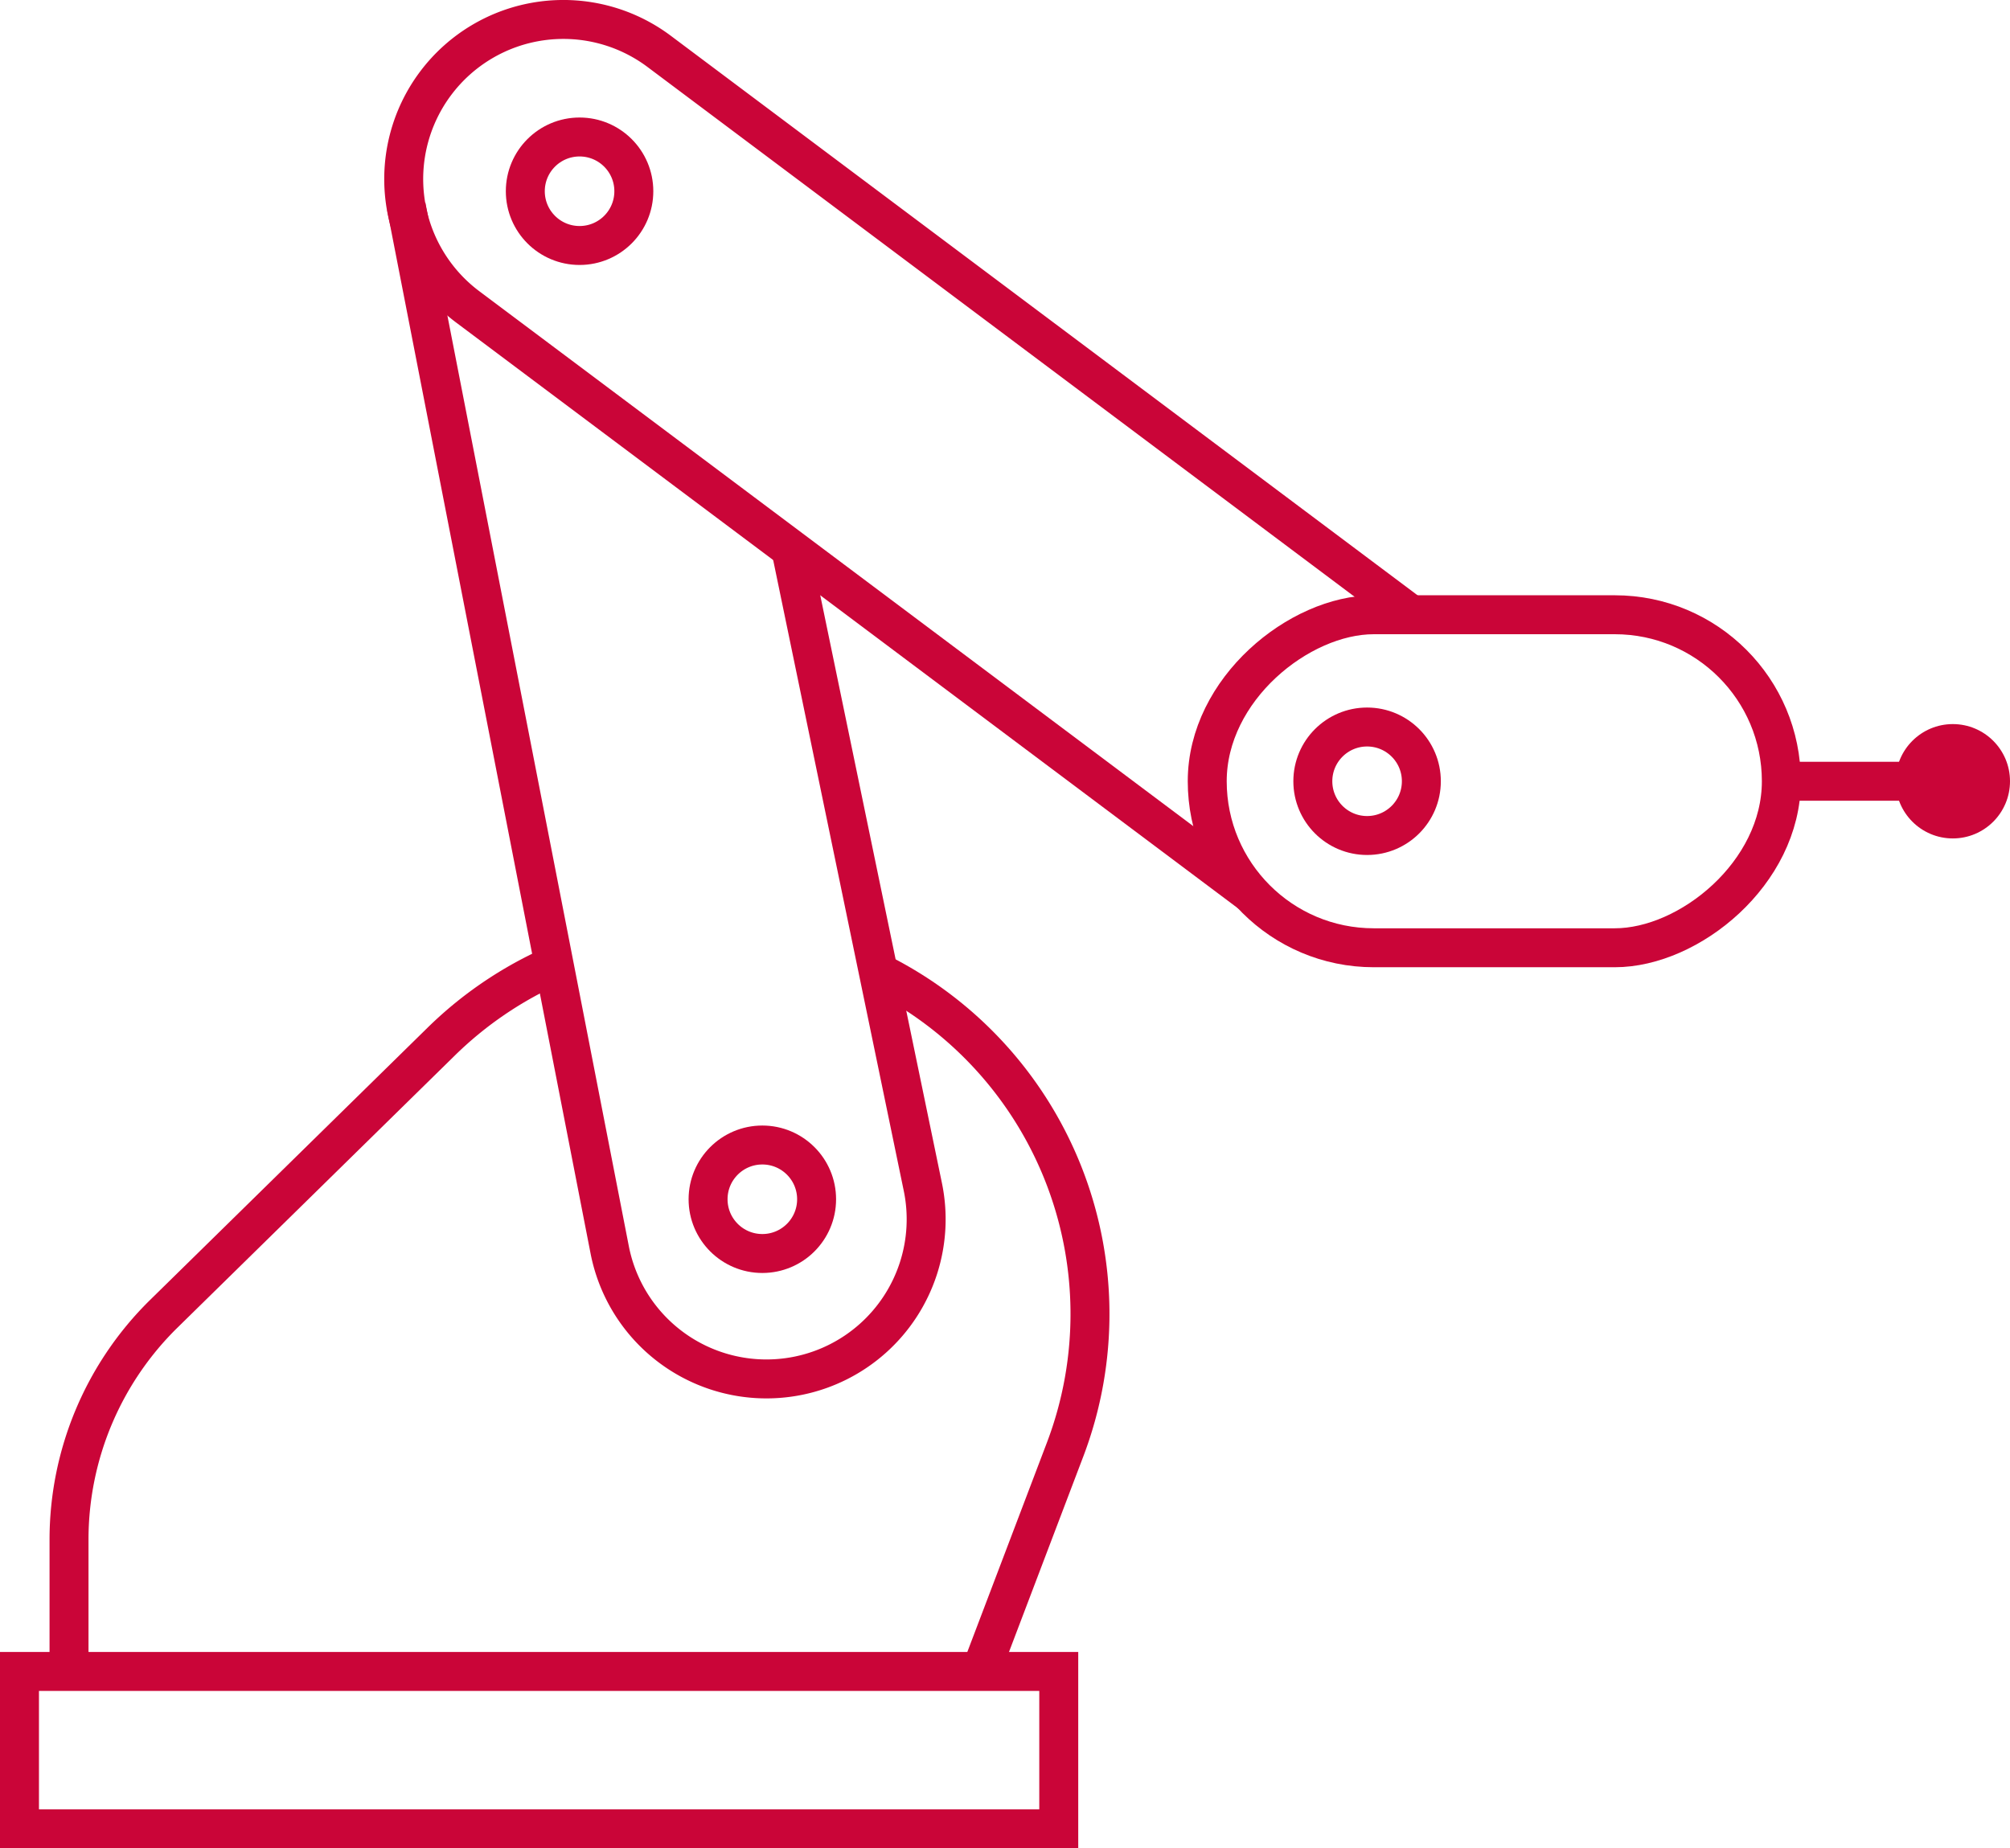
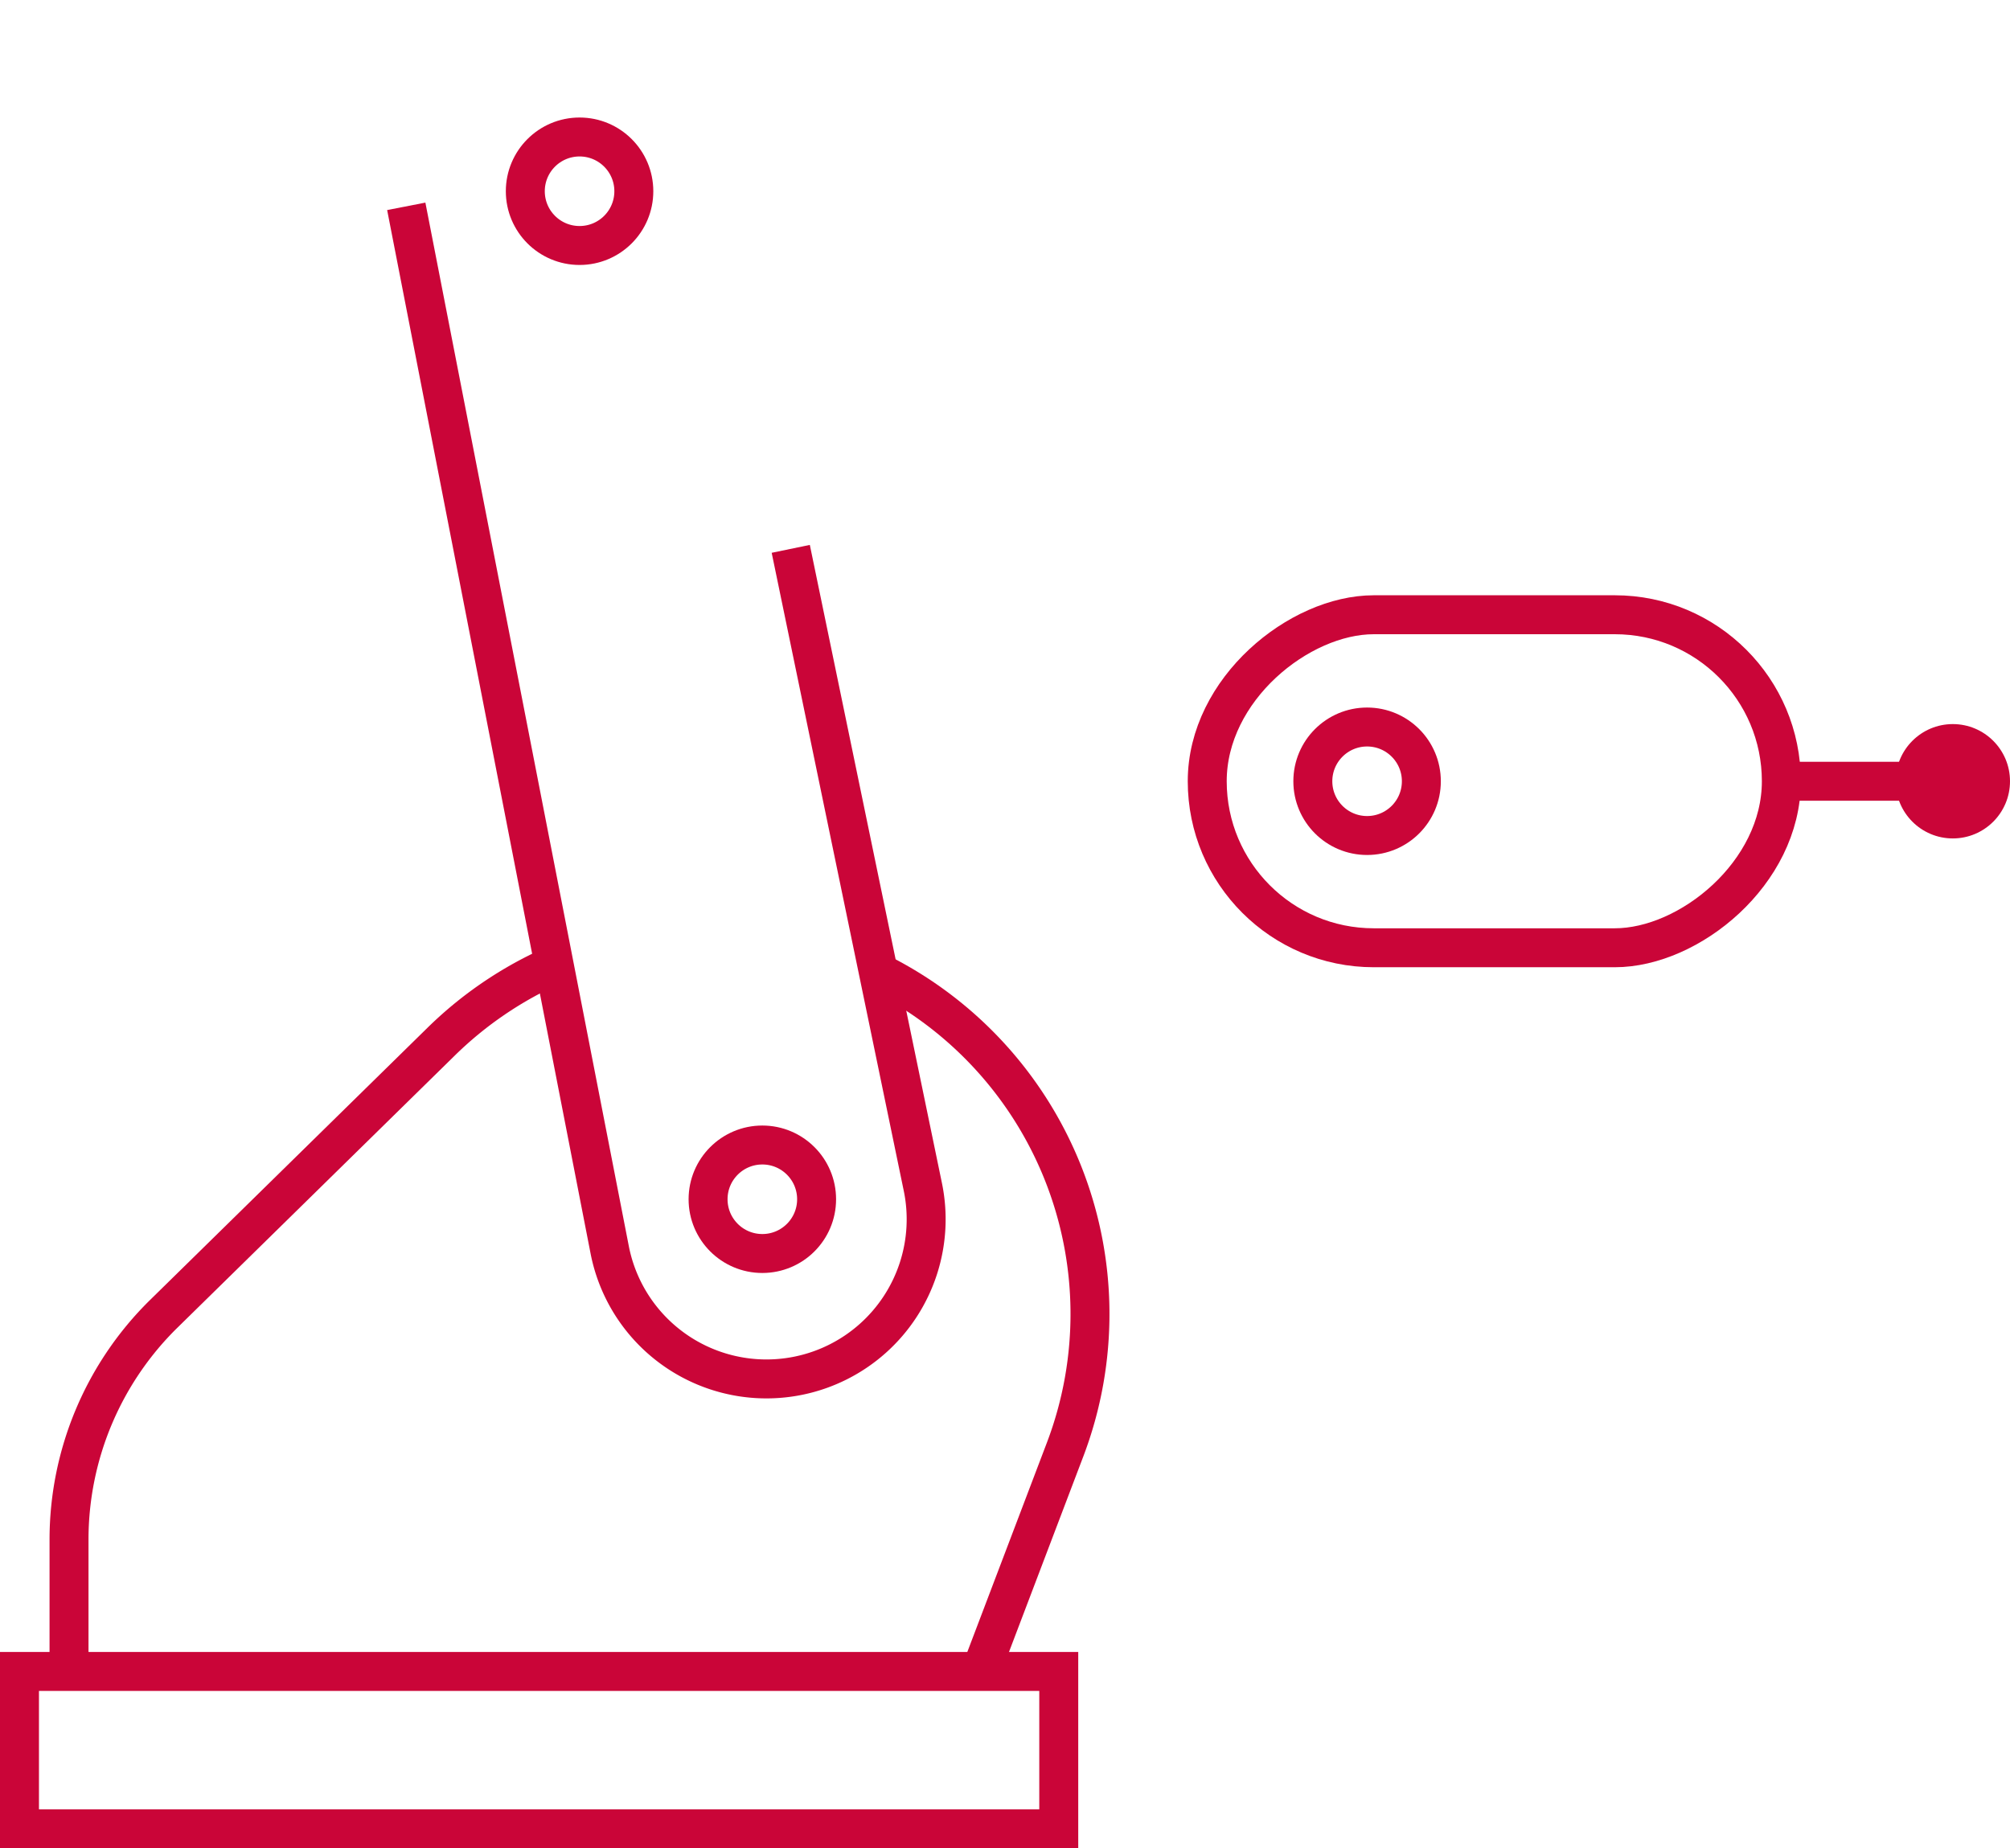
<svg xmlns="http://www.w3.org/2000/svg" id="Layer_1" data-name="Layer 1" viewBox="0 0 103.2 94.916">
  <defs>
    <style>.cls-1,.cls-2{fill:none;}.cls-1{stroke:#ca0538;stroke-miterlimit:10;stroke-width:2px;}.cls-3{fill:#ca0538;}</style>
  </defs>
  <path class="cls-1" d="M44.831,49.806a19.596,19.596,0,0,1,9.855,24.634L50.355,85.836" />
  <path class="cls-1" d="M3.544,85.836v-6.772A16.252,16.252,0,0,1,8.413,67.465L22.647,53.496a19.569,19.569,0,0,1,6.476-4.22" />
  <rect class="cls-1" x="1" y="85.836" width="53.36" height="8.08" />
  <path class="cls-1" d="M40.6,28.186l6.77,32.71a8.2,8.2,0,1,1-16.06,3.32L20.859,10.596" />
-   <path class="cls-1" d="M64.242,45.906,40.6,28.186l-16.59-12.43a8.197,8.197,0,1,1,9.83-13.12l38.609,28.934" />
  <rect class="cls-1" x="68.171" y="25.383" width="17.102" height="29.477" rx="8.551" transform="translate(116.843 -36.601) rotate(90)" />
  <circle class="cls-1" cx="29.757" cy="9.821" r="2.786" />
  <circle class="cls-1" cx="39.141" cy="61.587" r="2.786" />
  <line class="cls-1" x1="91.46" y1="40.121" x2="100.264" y2="40.121" />
  <circle class="cls-2" cx="100.264" cy="40.121" r="2.526" />
  <circle class="cls-1" cx="70.191" cy="40.121" r="2.786" />
  <circle class="cls-3" cx="100.264" cy="40.121" r="2.936" />
</svg>